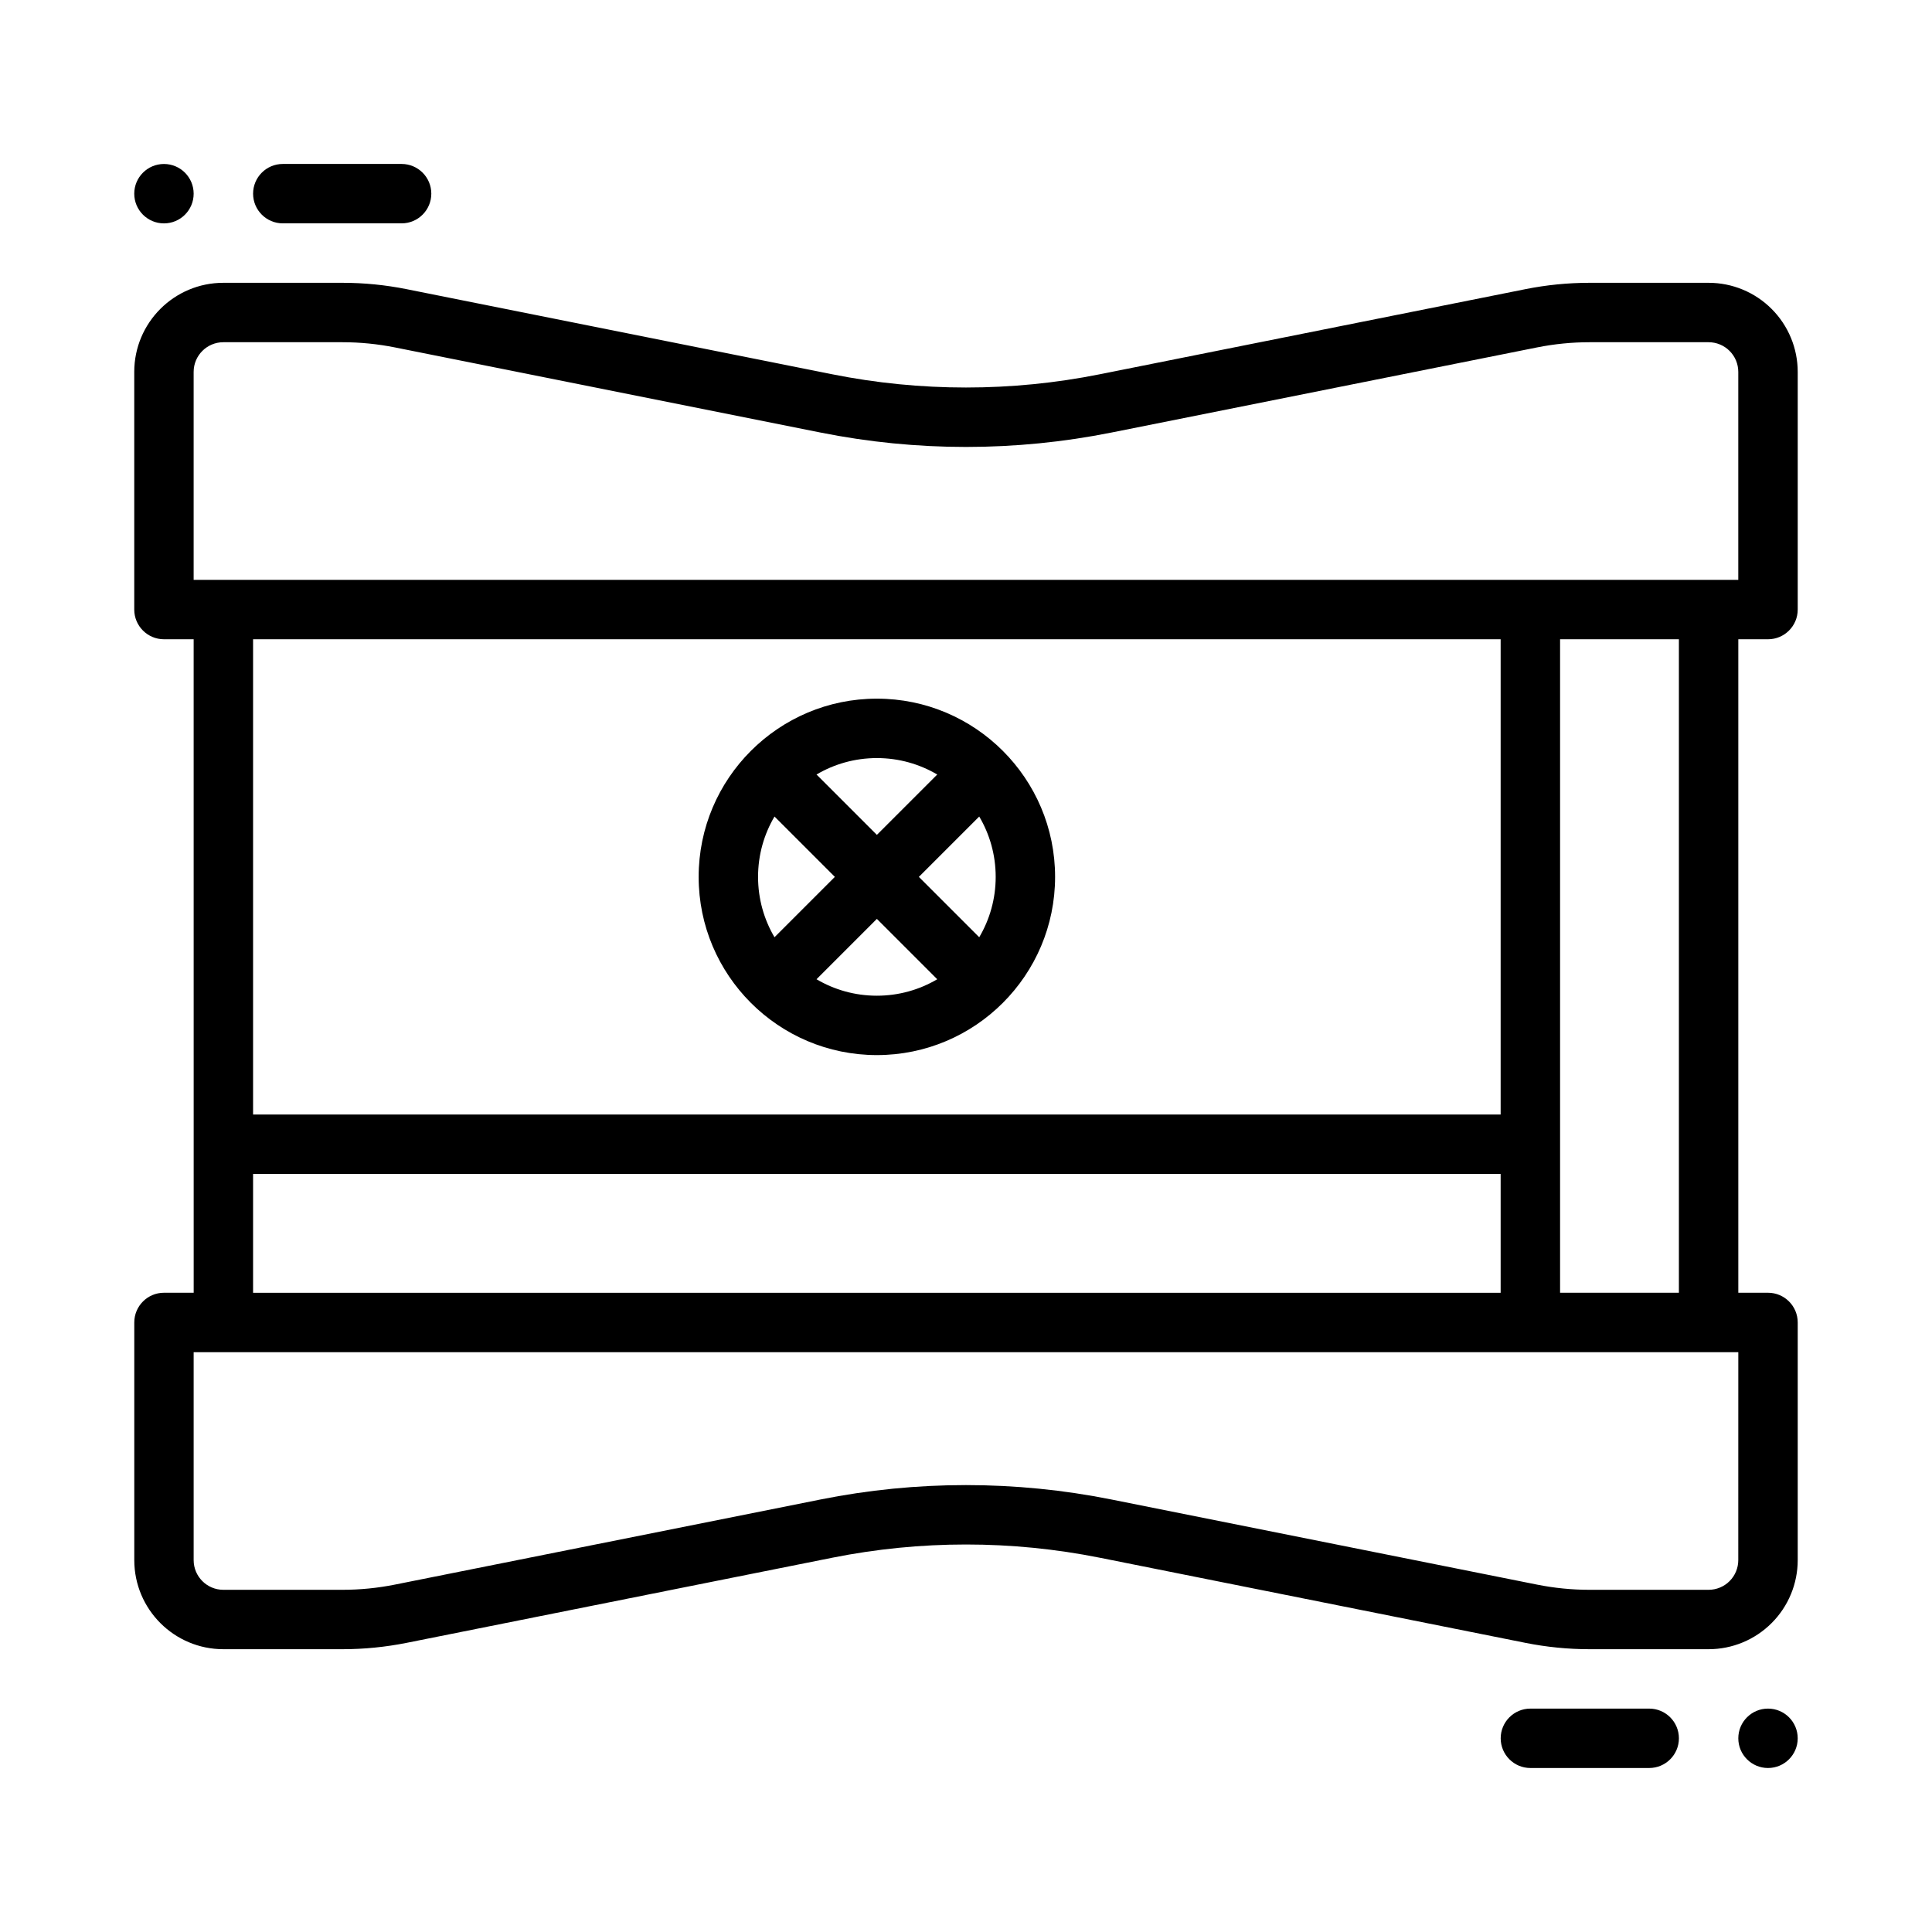
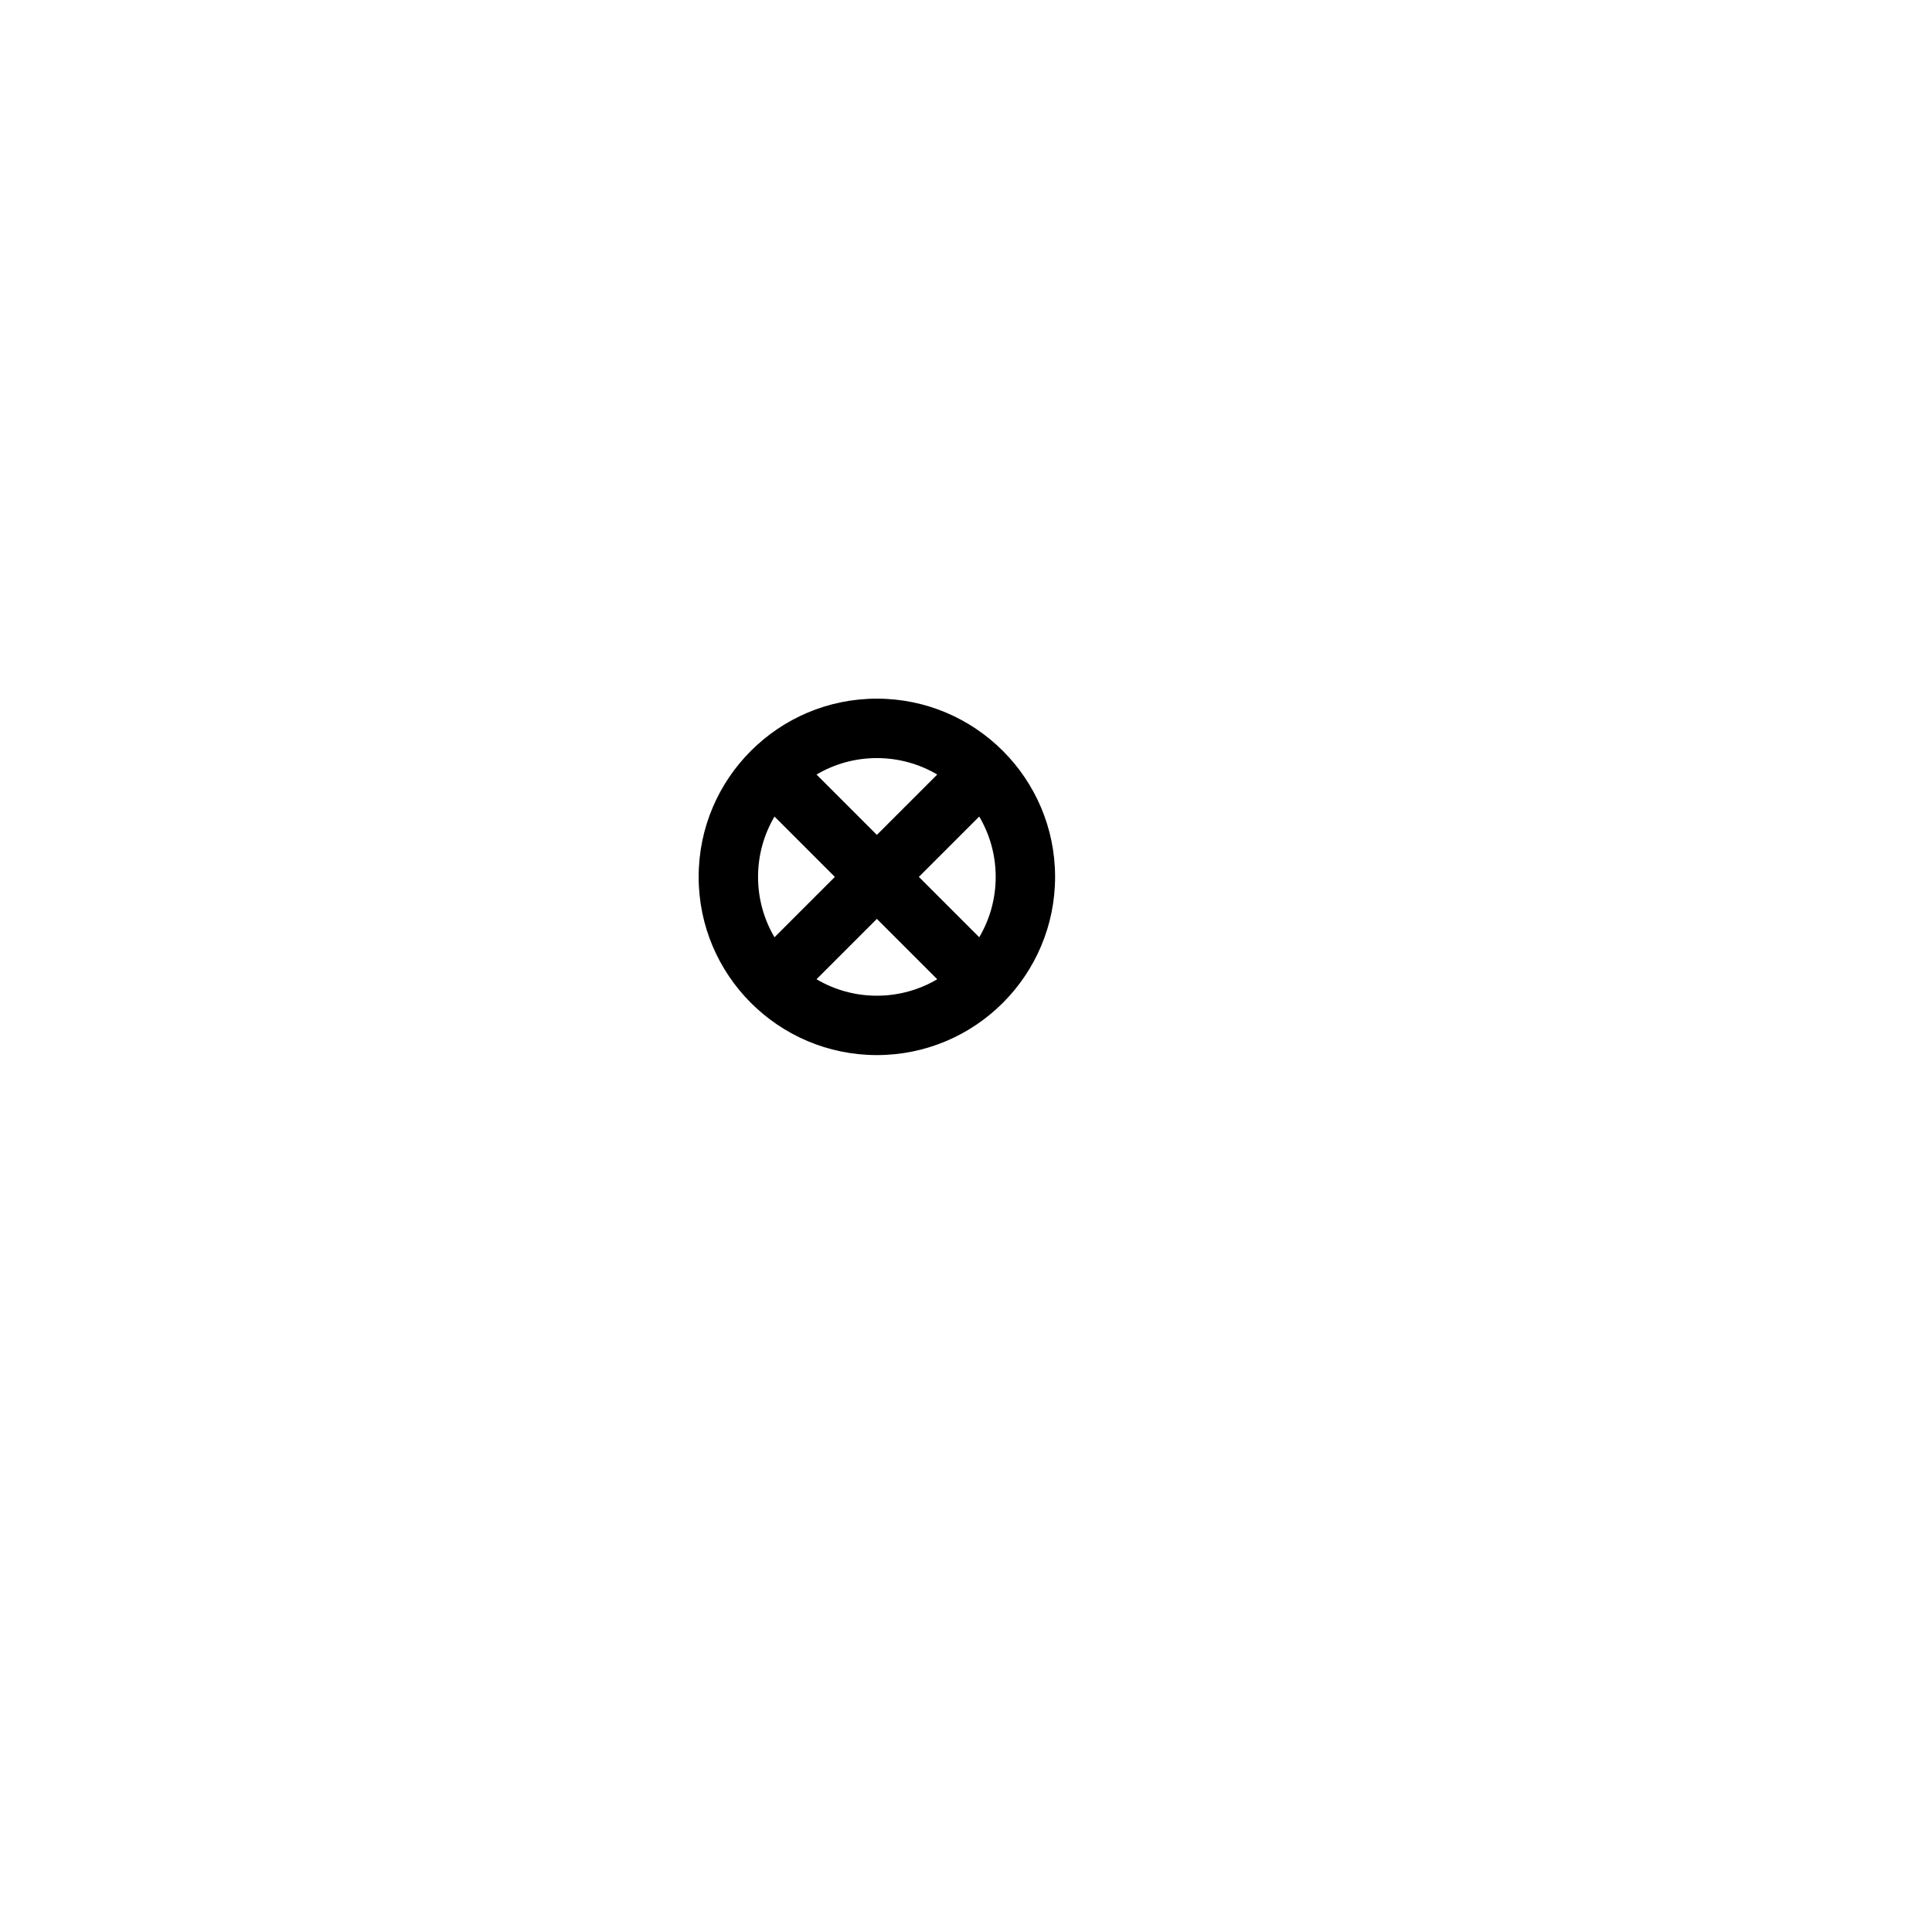
<svg xmlns="http://www.w3.org/2000/svg" fill="#000000" width="800px" height="800px" version="1.1" viewBox="144 144 512 512">
  <g fill-rule="evenodd">
-     <path d="m376.38 329.15c-26.062 0-47.23 21.168-47.23 47.23s21.168 47.23 47.23 47.23 47.23-21.168 47.23-47.23-21.168-47.23-47.23-47.23zm15.996 74.359-15.996-15.996-15.996 15.996c4.691 2.773 10.164 4.363 15.996 4.363 5.832 0 11.305-1.59 15.996-4.359zm-43.125-43.121c-2.769 4.691-4.359 10.164-4.359 15.996 0 5.832 1.59 11.305 4.359 15.996l15.996-15.996zm54.254 0-15.996 15.996 15.996 15.996c2.773-4.691 4.363-10.164 4.363-15.996 0-5.832-1.59-11.305-4.363-15.996zm-11.129-11.133c-4.691-2.769-10.164-4.359-15.996-4.359-5.832 0-11.305 1.59-15.996 4.359l15.996 15.996z" />
-     <path d="m195.32 313.41h-7.871c-4.344 0-7.871-3.527-7.871-7.871v-62.977c0-13.043 10.578-23.617 23.617-23.617h31.566c5.699 0 11.391 0.566 16.98 1.684 20.066 4.008 75.266 15.051 112.75 22.547 23.434 4.691 47.57 4.691 71.012 0 37.488-7.492 92.68-18.539 112.75-22.547 5.586-1.117 11.277-1.684 16.977-1.684h31.57c6.266 0 12.273 2.488 16.695 6.918 4.43 4.426 6.918 10.434 6.918 16.699v62.977c0 4.344-3.527 7.871-7.871 7.871h-7.871v173.18h7.871c4.344 0 7.871 3.527 7.871 7.871v62.977c0 6.266-2.488 12.273-6.918 16.695-4.426 4.434-10.43 6.922-16.695 6.922h-31.566c-5.699 0-11.391-0.566-16.98-1.684-20.066-4.008-75.258-15.051-112.74-22.547-23.441-4.691-47.578-4.691-71.02 0-37.488 7.496-92.676 18.539-112.74 22.547-5.594 1.117-11.285 1.684-16.984 1.684h-31.566c-13.039 0-23.617-10.57-23.617-23.617v-62.977c0-4.344 3.527-7.871 7.871-7.871h7.871zm409.35 188.93h-409.35v55.105c0 4.344 3.527 7.871 7.871 7.871h31.566c4.66 0 9.32-0.465 13.895-1.379 20.059-4.008 75.258-15.051 112.74-22.547 25.48-5.102 51.711-5.102 77.191 0 37.488 7.496 92.684 18.539 112.74 22.547 4.578 0.914 9.238 1.379 13.898 1.379h31.57c2.086 0 4.094-0.828 5.566-2.305 1.477-1.477 2.305-3.484 2.305-5.57zm-47.234-188.93v173.18h31.488v-173.18zm-346.37 141.7v31.488h330.62v-31.488zm330.62-141.7h-330.62v125.95h330.62zm62.977-15.742v-55.105c0-2.086-0.828-4.094-2.309-5.566-1.473-1.48-3.477-2.305-5.562-2.305h-31.566c-4.66 0-9.32 0.465-13.895 1.379-20.059 4.008-75.258 15.051-112.74 22.547-25.473 5.102-51.711 5.102-77.191 0-37.492-7.5-92.691-18.543-112.75-22.551-4.574-0.91-9.234-1.375-13.895-1.375h-31.566c-4.344 0-7.871 3.527-7.871 7.871v55.105z" />
-     <path d="m549.57 612.54h31.488c4.344 0 7.871-3.527 7.871-7.871s-3.527-7.871-7.871-7.871h-31.488c-4.344 0-7.871 3.527-7.871 7.871s3.527 7.871 7.871 7.871z" />
-     <path d="m250.43 187.45h-31.488c-4.344 0-7.871 3.527-7.871 7.871s3.527 7.871 7.871 7.871h31.488c4.344 0 7.871-3.527 7.871-7.871s-3.527-7.871-7.871-7.871z" />
-     <path d="m612.54 612.54c-4.348 0-7.871-3.523-7.871-7.871s3.523-7.871 7.871-7.871c4.348 0 7.871 3.523 7.871 7.871s-3.523 7.871-7.871 7.871z" />
-     <path d="m187.45 203.2c4.348 0 7.871-3.523 7.871-7.871s-3.523-7.871-7.871-7.871-7.871 3.523-7.871 7.871 3.523 7.871 7.871 7.871z" />
+     <path d="m376.38 329.15c-26.062 0-47.23 21.168-47.23 47.23s21.168 47.23 47.23 47.23 47.23-21.168 47.23-47.23-21.168-47.23-47.23-47.23zm15.996 74.359-15.996-15.996-15.996 15.996c4.691 2.773 10.164 4.363 15.996 4.363 5.832 0 11.305-1.59 15.996-4.359m-43.125-43.121c-2.769 4.691-4.359 10.164-4.359 15.996 0 5.832 1.59 11.305 4.359 15.996l15.996-15.996zm54.254 0-15.996 15.996 15.996 15.996c2.773-4.691 4.363-10.164 4.363-15.996 0-5.832-1.59-11.305-4.363-15.996zm-11.129-11.133c-4.691-2.769-10.164-4.359-15.996-4.359-5.832 0-11.305 1.59-15.996 4.359l15.996 15.996z" />
  </g>
</svg>